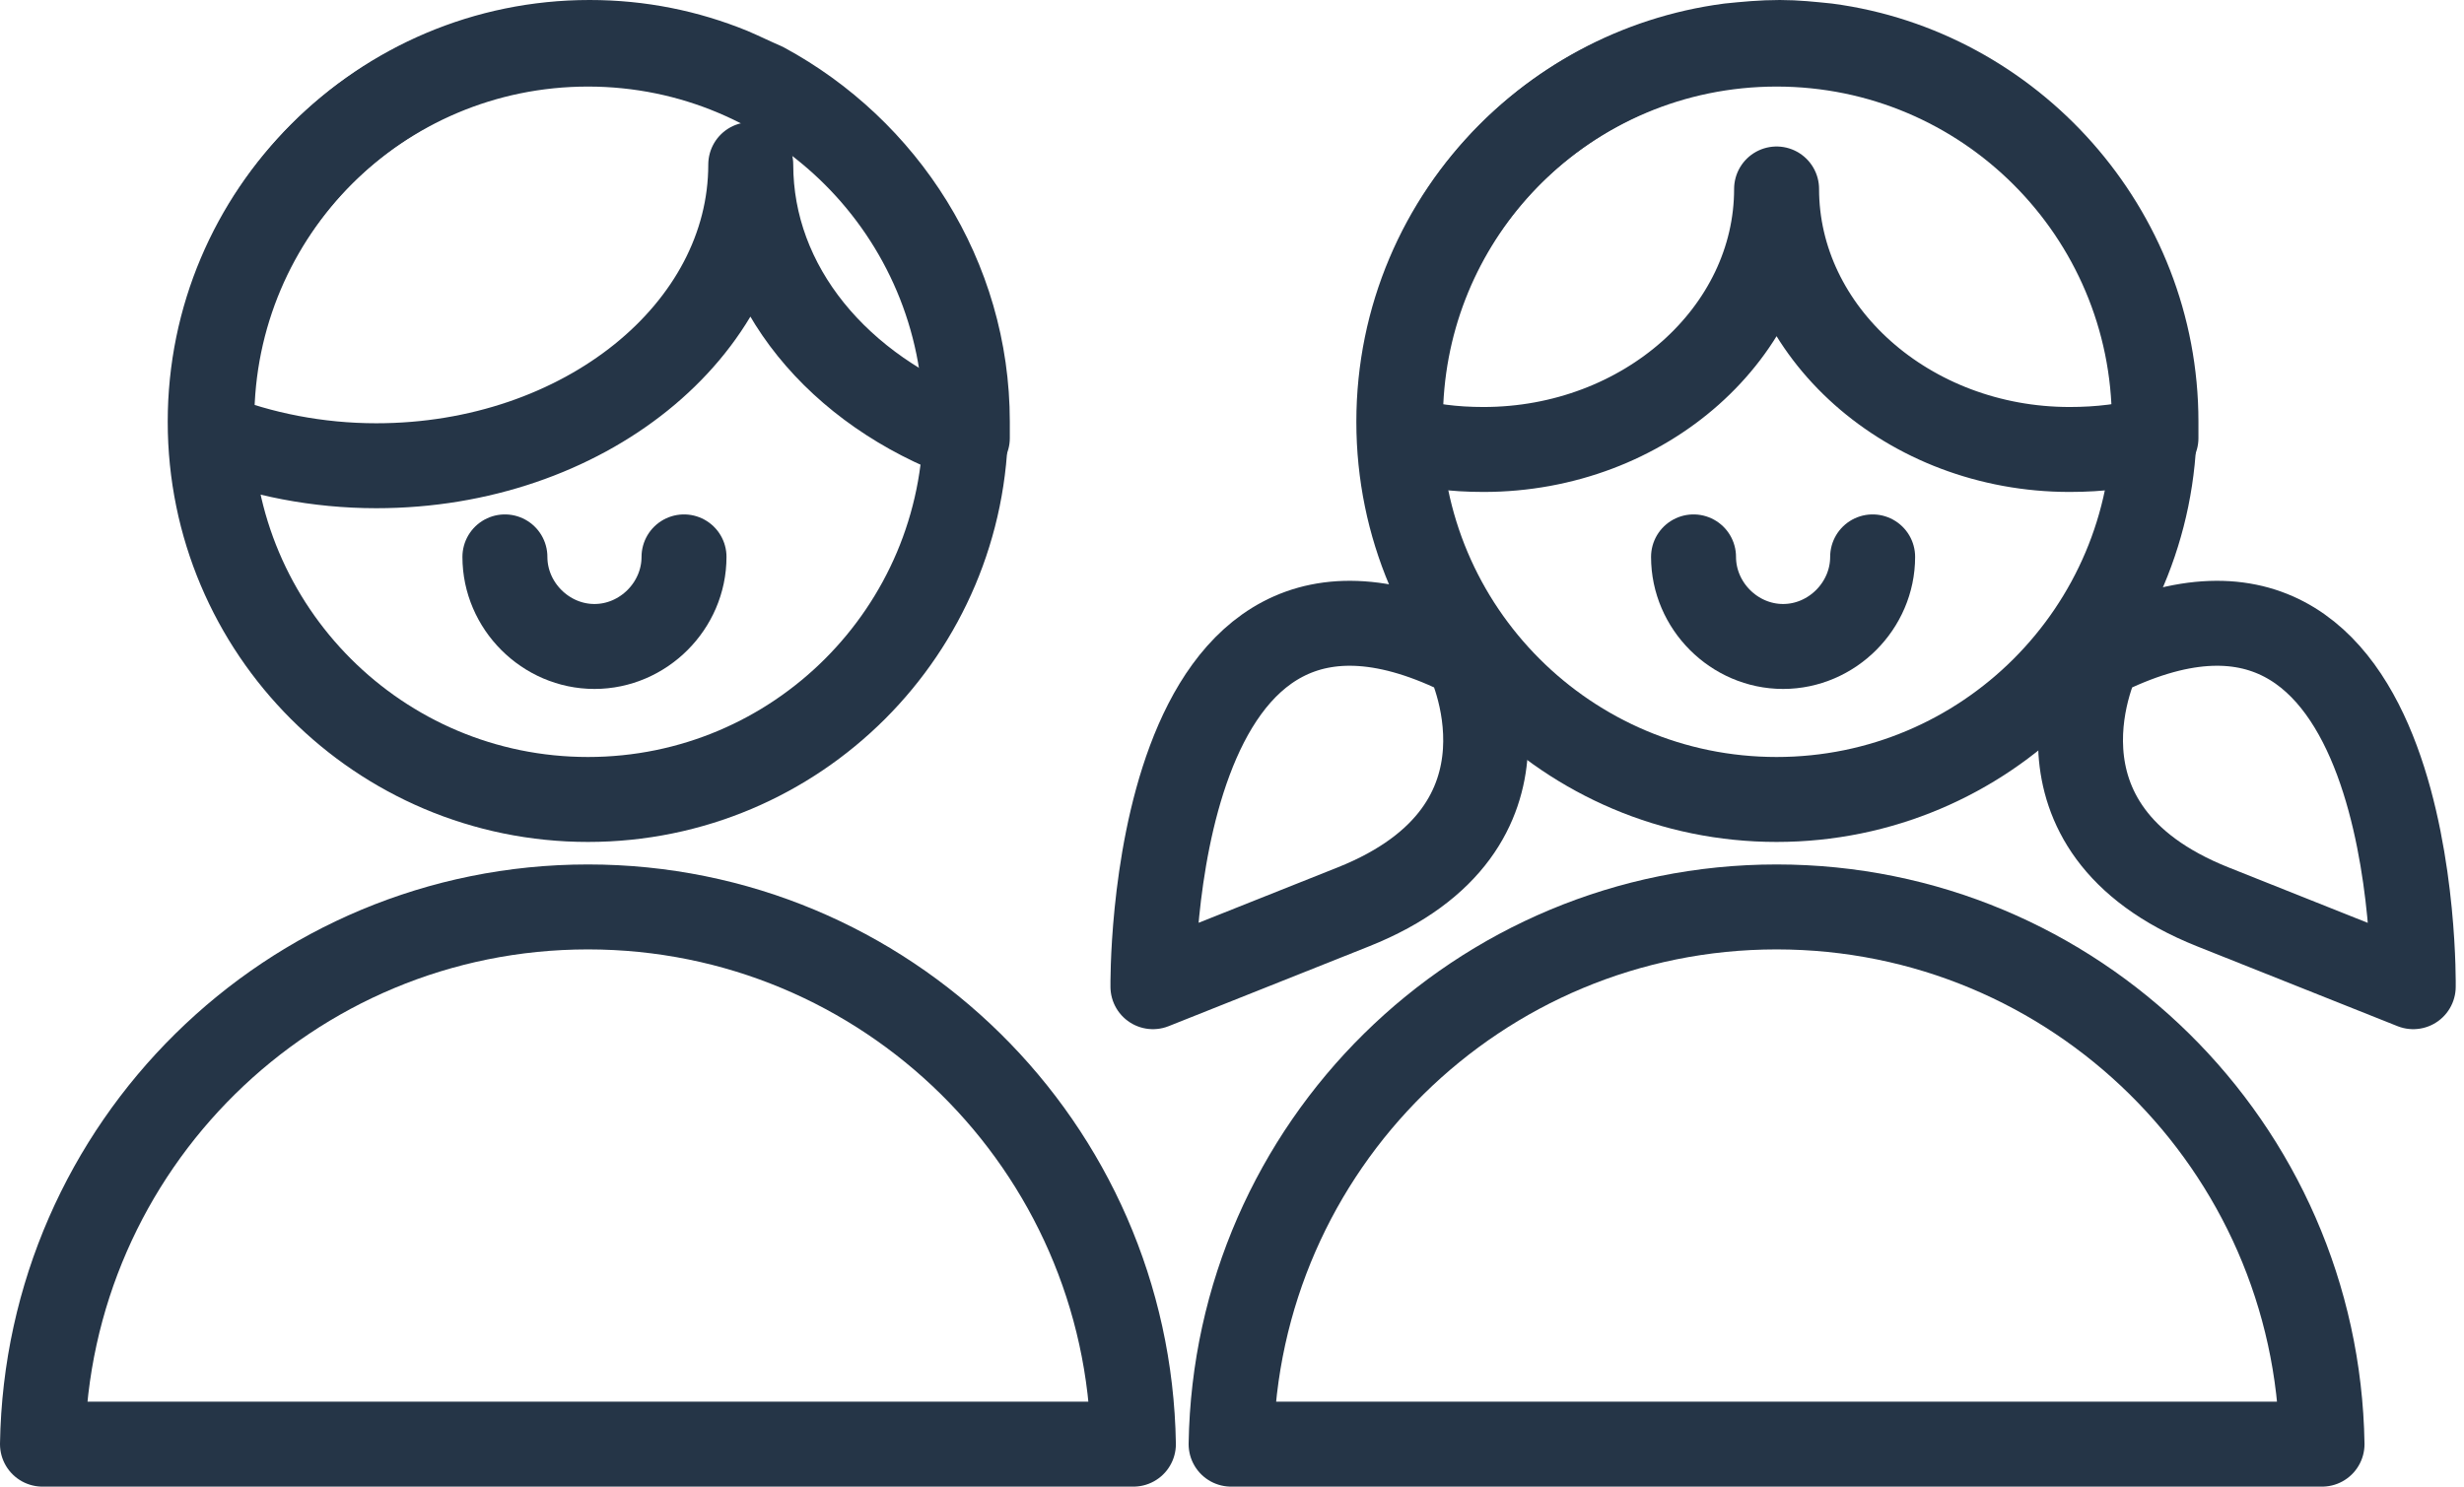
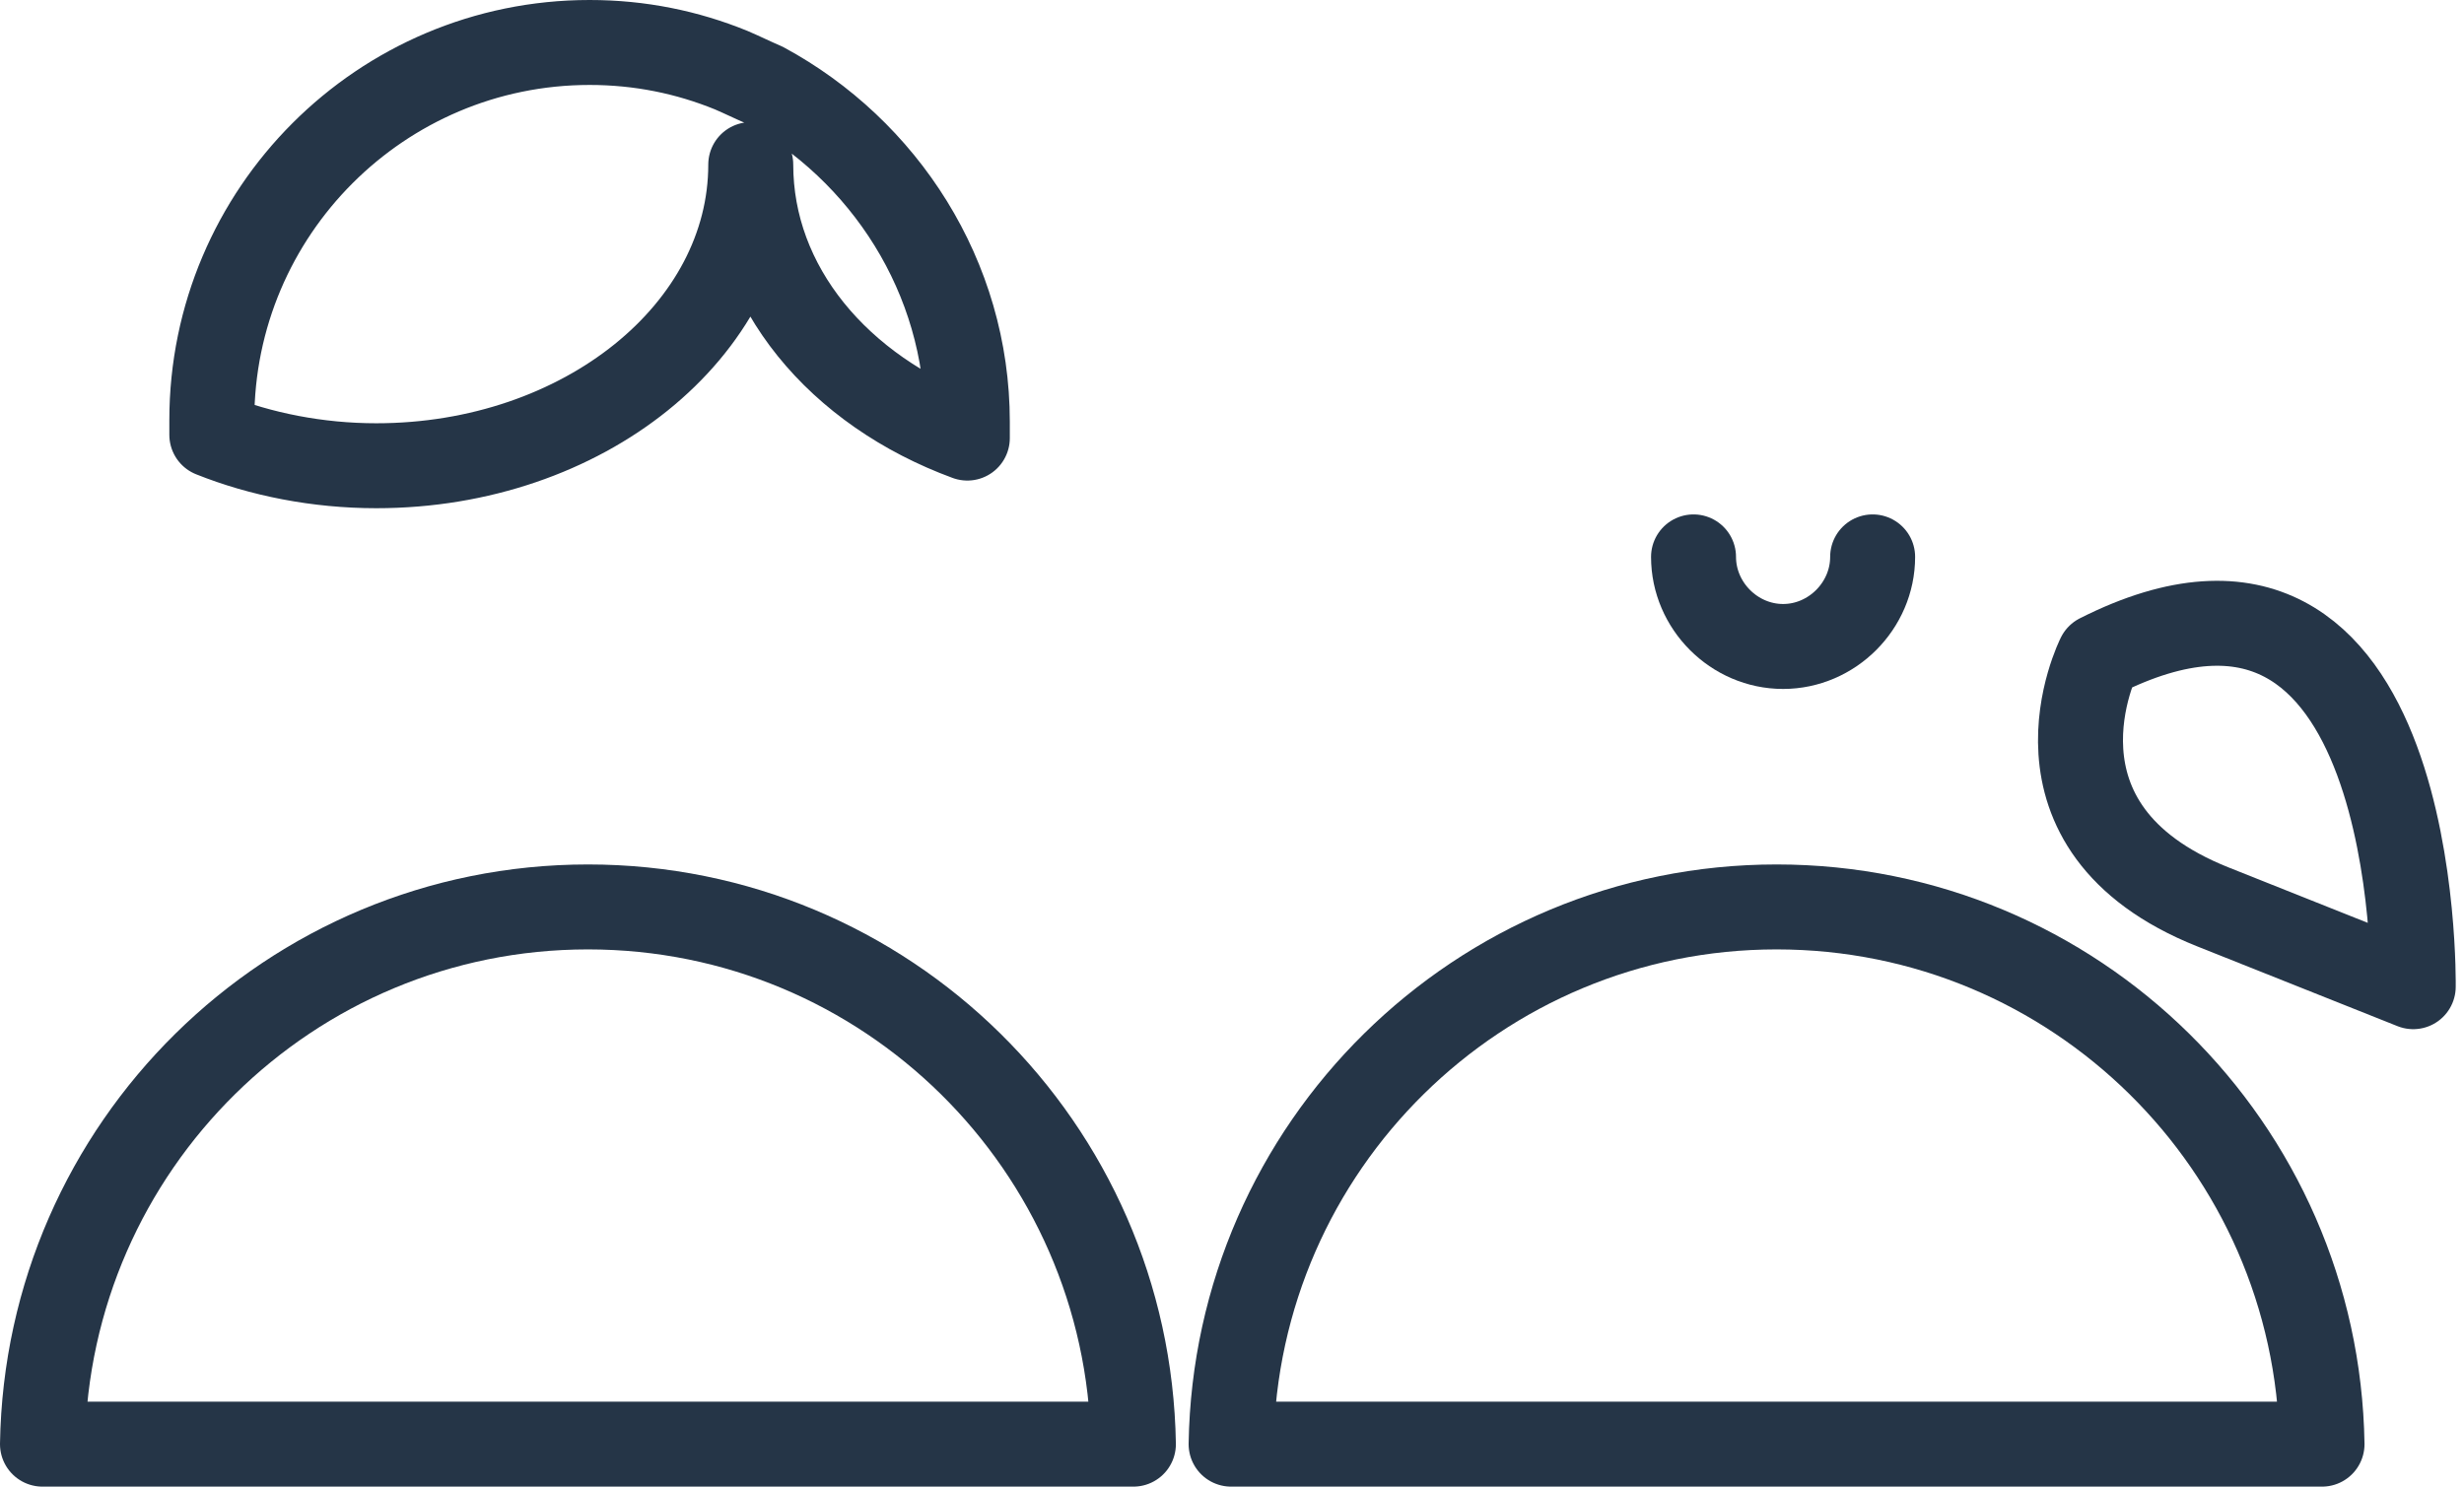
<svg xmlns="http://www.w3.org/2000/svg" width="58" height="35" viewBox="0 0 58 35" fill="none">
-   <path d="M13.84 18.822C18.751 18.822 22.732 14.841 22.732 9.93C22.732 5.019 18.751 1.038 13.84 1.038C8.929 1.038 4.948 5.019 4.948 9.93C4.948 14.841 8.929 18.822 13.84 18.822Z" stroke="#253547" stroke-width="2" stroke-miterlimit="10" stroke-linecap="round" stroke-linejoin="round" />
  <path d="M26.679 34C26.564 26.986 20.854 21.352 13.84 21.352C6.826 21.352 1.115 26.986 1 34H26.679Z" stroke="#253547" stroke-width="2" stroke-miterlimit="10" stroke-linecap="round" stroke-linejoin="round" />
-   <path d="M41.819 18.822C46.73 18.822 50.711 14.841 50.711 9.93C50.711 5.019 46.73 1.038 41.819 1.038C36.908 1.038 32.927 5.019 32.927 9.93C32.927 14.841 36.908 18.822 41.819 18.822Z" stroke="#253547" stroke-width="2" stroke-miterlimit="10" stroke-linecap="round" stroke-linejoin="round" />
  <path d="M54.658 34C54.544 26.986 48.833 21.352 41.819 21.352C34.805 21.352 29.094 26.986 28.979 34H54.658Z" stroke="#253547" stroke-width="2" stroke-miterlimit="10" stroke-linecap="round" stroke-linejoin="round" />
  <path d="M49.408 15.45C49.408 15.45 47.376 19.474 52.091 21.352C56.805 23.23 56.805 23.23 56.805 23.23C56.805 23.23 56.996 11.617 49.408 15.45Z" stroke="#253547" stroke-width="2" stroke-miterlimit="10" stroke-linecap="round" stroke-linejoin="round" />
-   <path d="M34.537 15.45C34.537 15.45 36.568 19.474 31.854 21.352C27.139 23.23 27.139 23.23 27.139 23.23C27.139 23.23 26.986 11.617 34.537 15.45Z" stroke="#253547" stroke-width="2" stroke-miterlimit="10" stroke-linecap="round" stroke-linejoin="round" />
-   <path d="M50.749 9.93C50.749 10.045 50.749 10.199 50.749 10.314C50.097 10.505 49.408 10.582 48.718 10.582C44.923 10.582 41.819 7.822 41.819 4.449C41.819 7.822 38.714 10.582 34.92 10.582C34.23 10.582 33.578 10.505 32.965 10.314C32.965 10.16 32.965 10.045 32.965 9.892C32.965 5.369 36.338 1.652 40.707 1.077C41.09 1.038 41.474 1 41.895 1C42.279 1 42.624 1.038 43.007 1.077C47.338 1.652 50.749 5.408 50.749 9.93Z" stroke="#253547" stroke-width="2" stroke-miterlimit="10" stroke-linecap="round" stroke-linejoin="round" />
  <path d="M22.77 9.93C22.77 10.045 22.77 10.199 22.77 10.314C19.742 9.202 17.672 6.749 17.672 3.875C17.672 7.784 13.725 10.965 8.857 10.965C7.477 10.965 6.136 10.697 4.986 10.237C4.986 10.122 4.986 10.007 4.986 9.892C4.986 4.986 8.972 1 13.878 1C15.066 1 16.178 1.23 17.213 1.652C17.481 1.767 17.711 1.882 17.979 1.997C20.815 3.53 22.77 6.519 22.77 9.93Z" stroke="#253547" stroke-width="2" stroke-miterlimit="10" stroke-linecap="round" stroke-linejoin="round" />
  <path d="M44.08 13.111C44.08 14.261 43.122 15.22 41.972 15.22C40.822 15.22 39.864 14.261 39.864 13.111" stroke="#253547" stroke-width="2" stroke-miterlimit="10" stroke-linecap="round" stroke-linejoin="round" />
-   <path d="M16.101 13.111C16.101 14.261 15.143 15.22 13.993 15.22C12.843 15.22 11.885 14.261 11.885 13.111" stroke="#253547" stroke-width="2" stroke-miterlimit="10" stroke-linecap="round" stroke-linejoin="round" />
</svg>